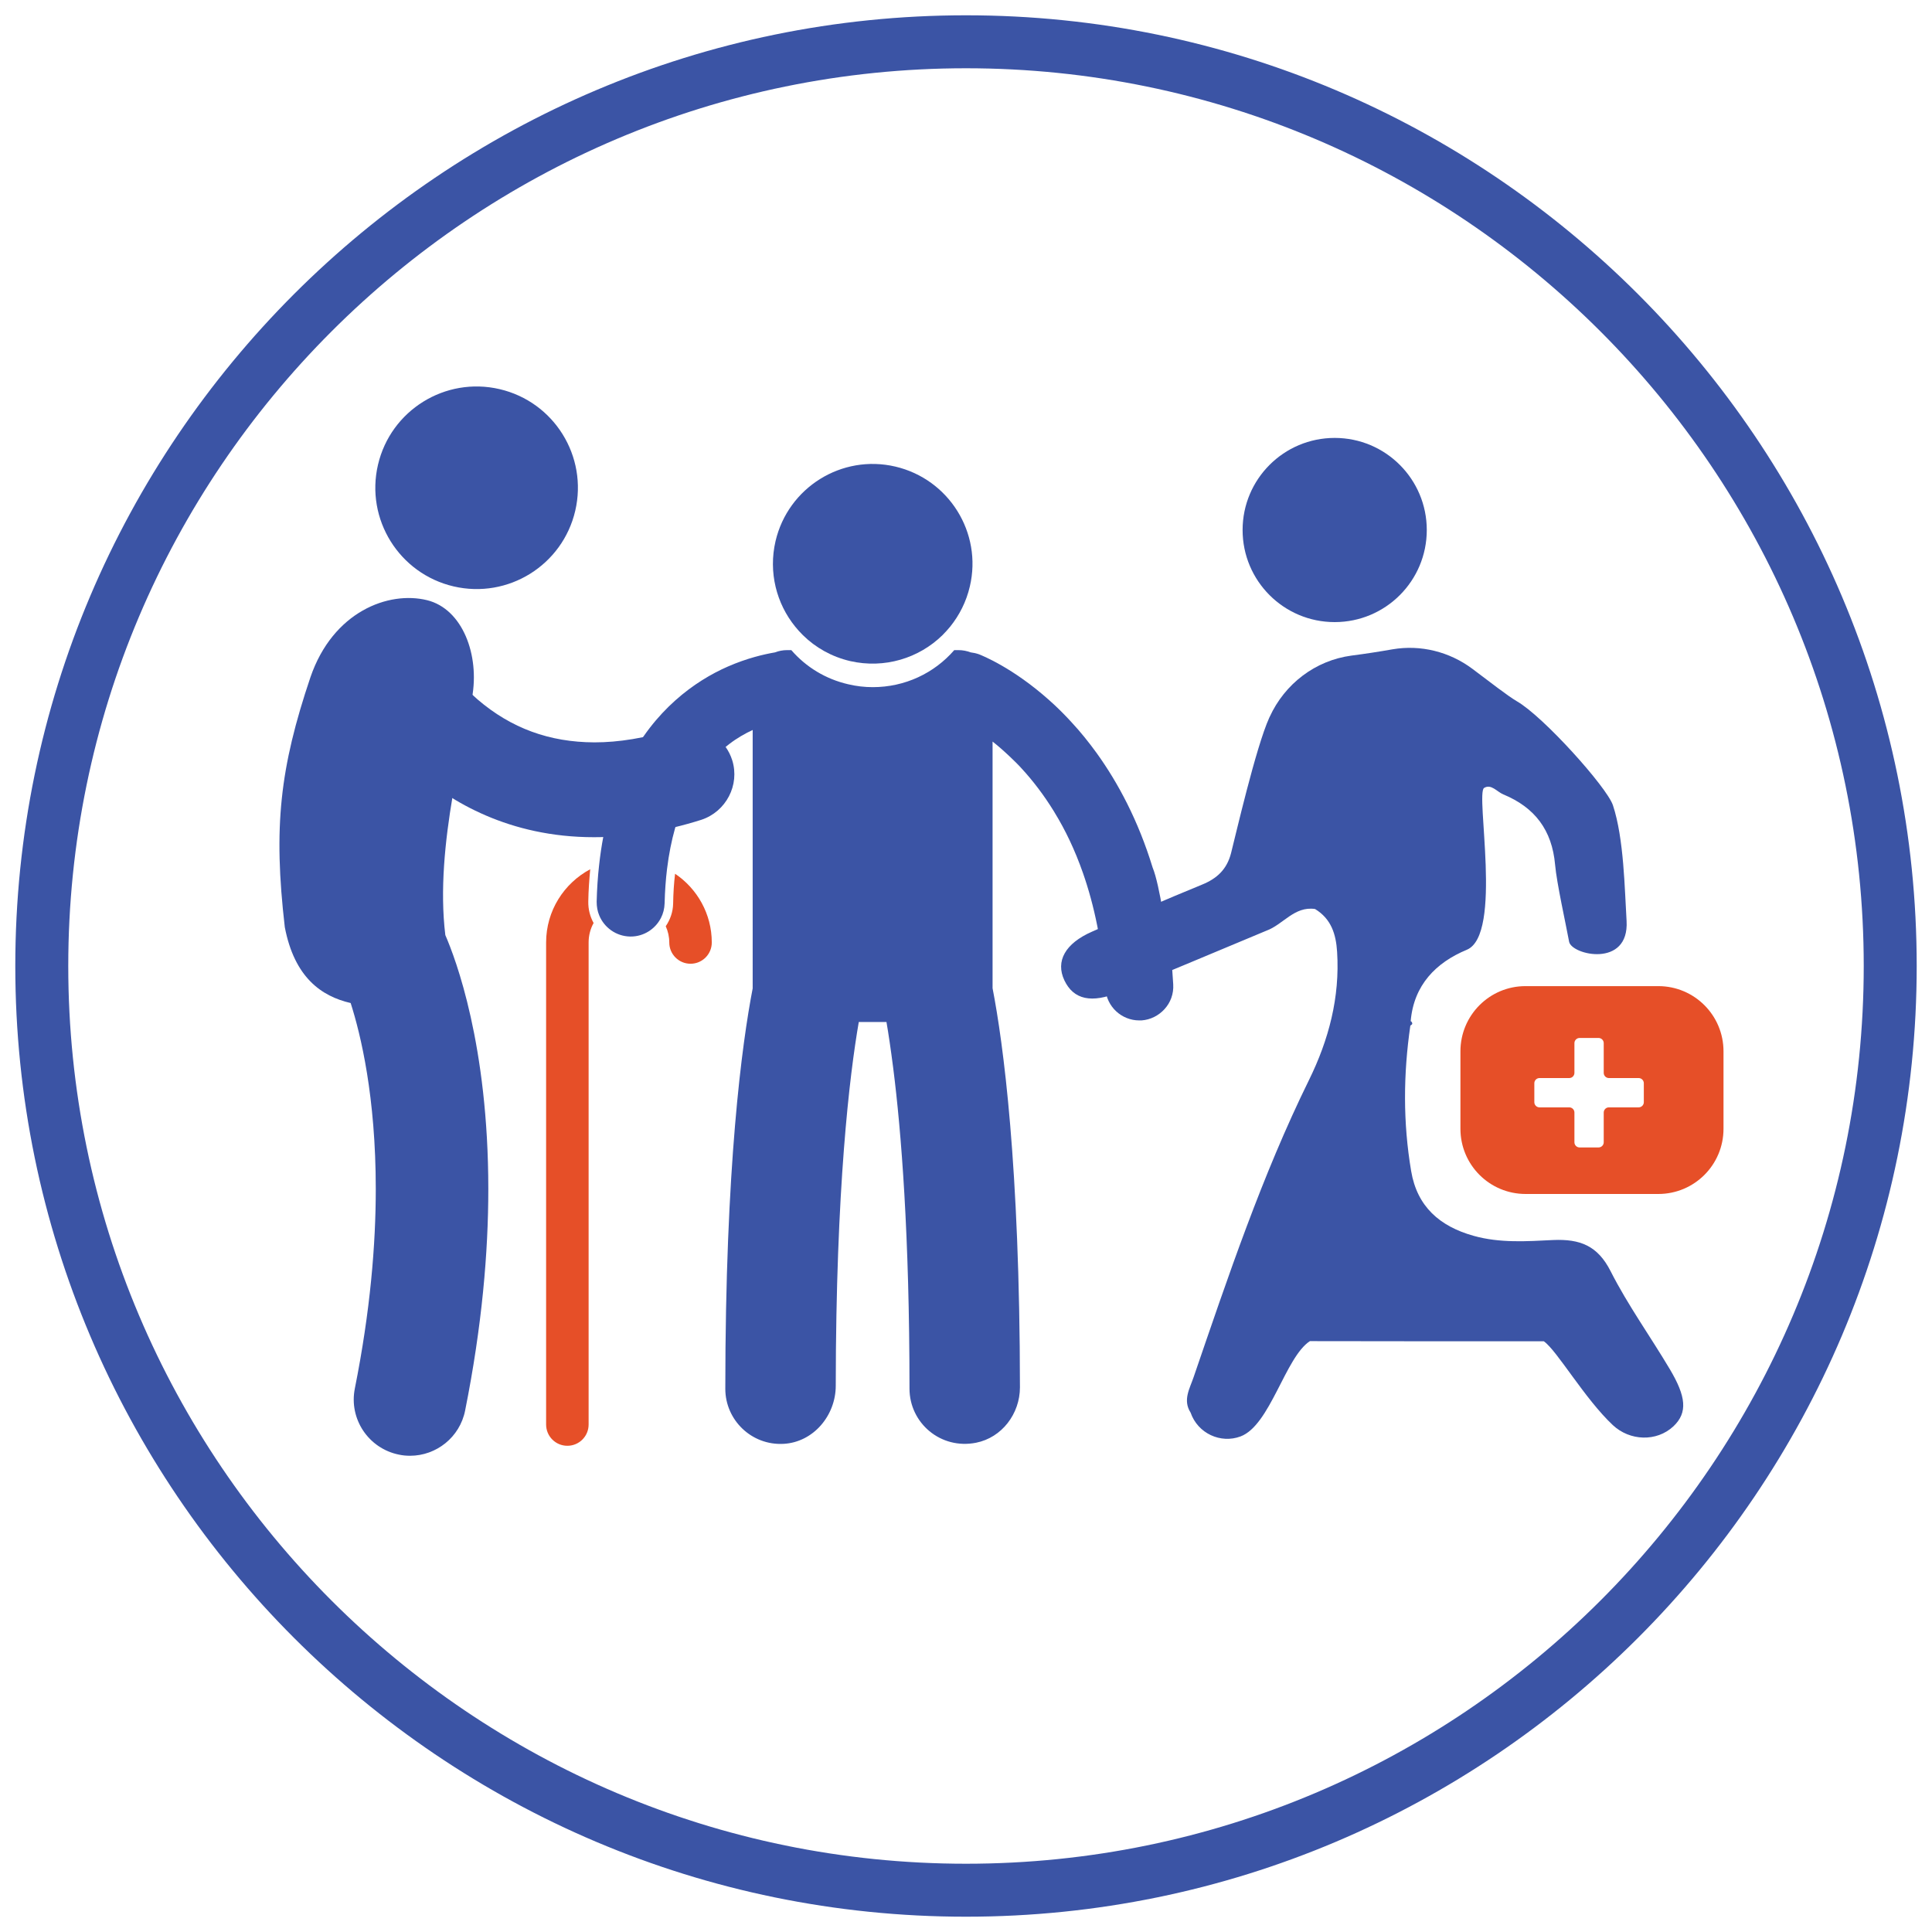
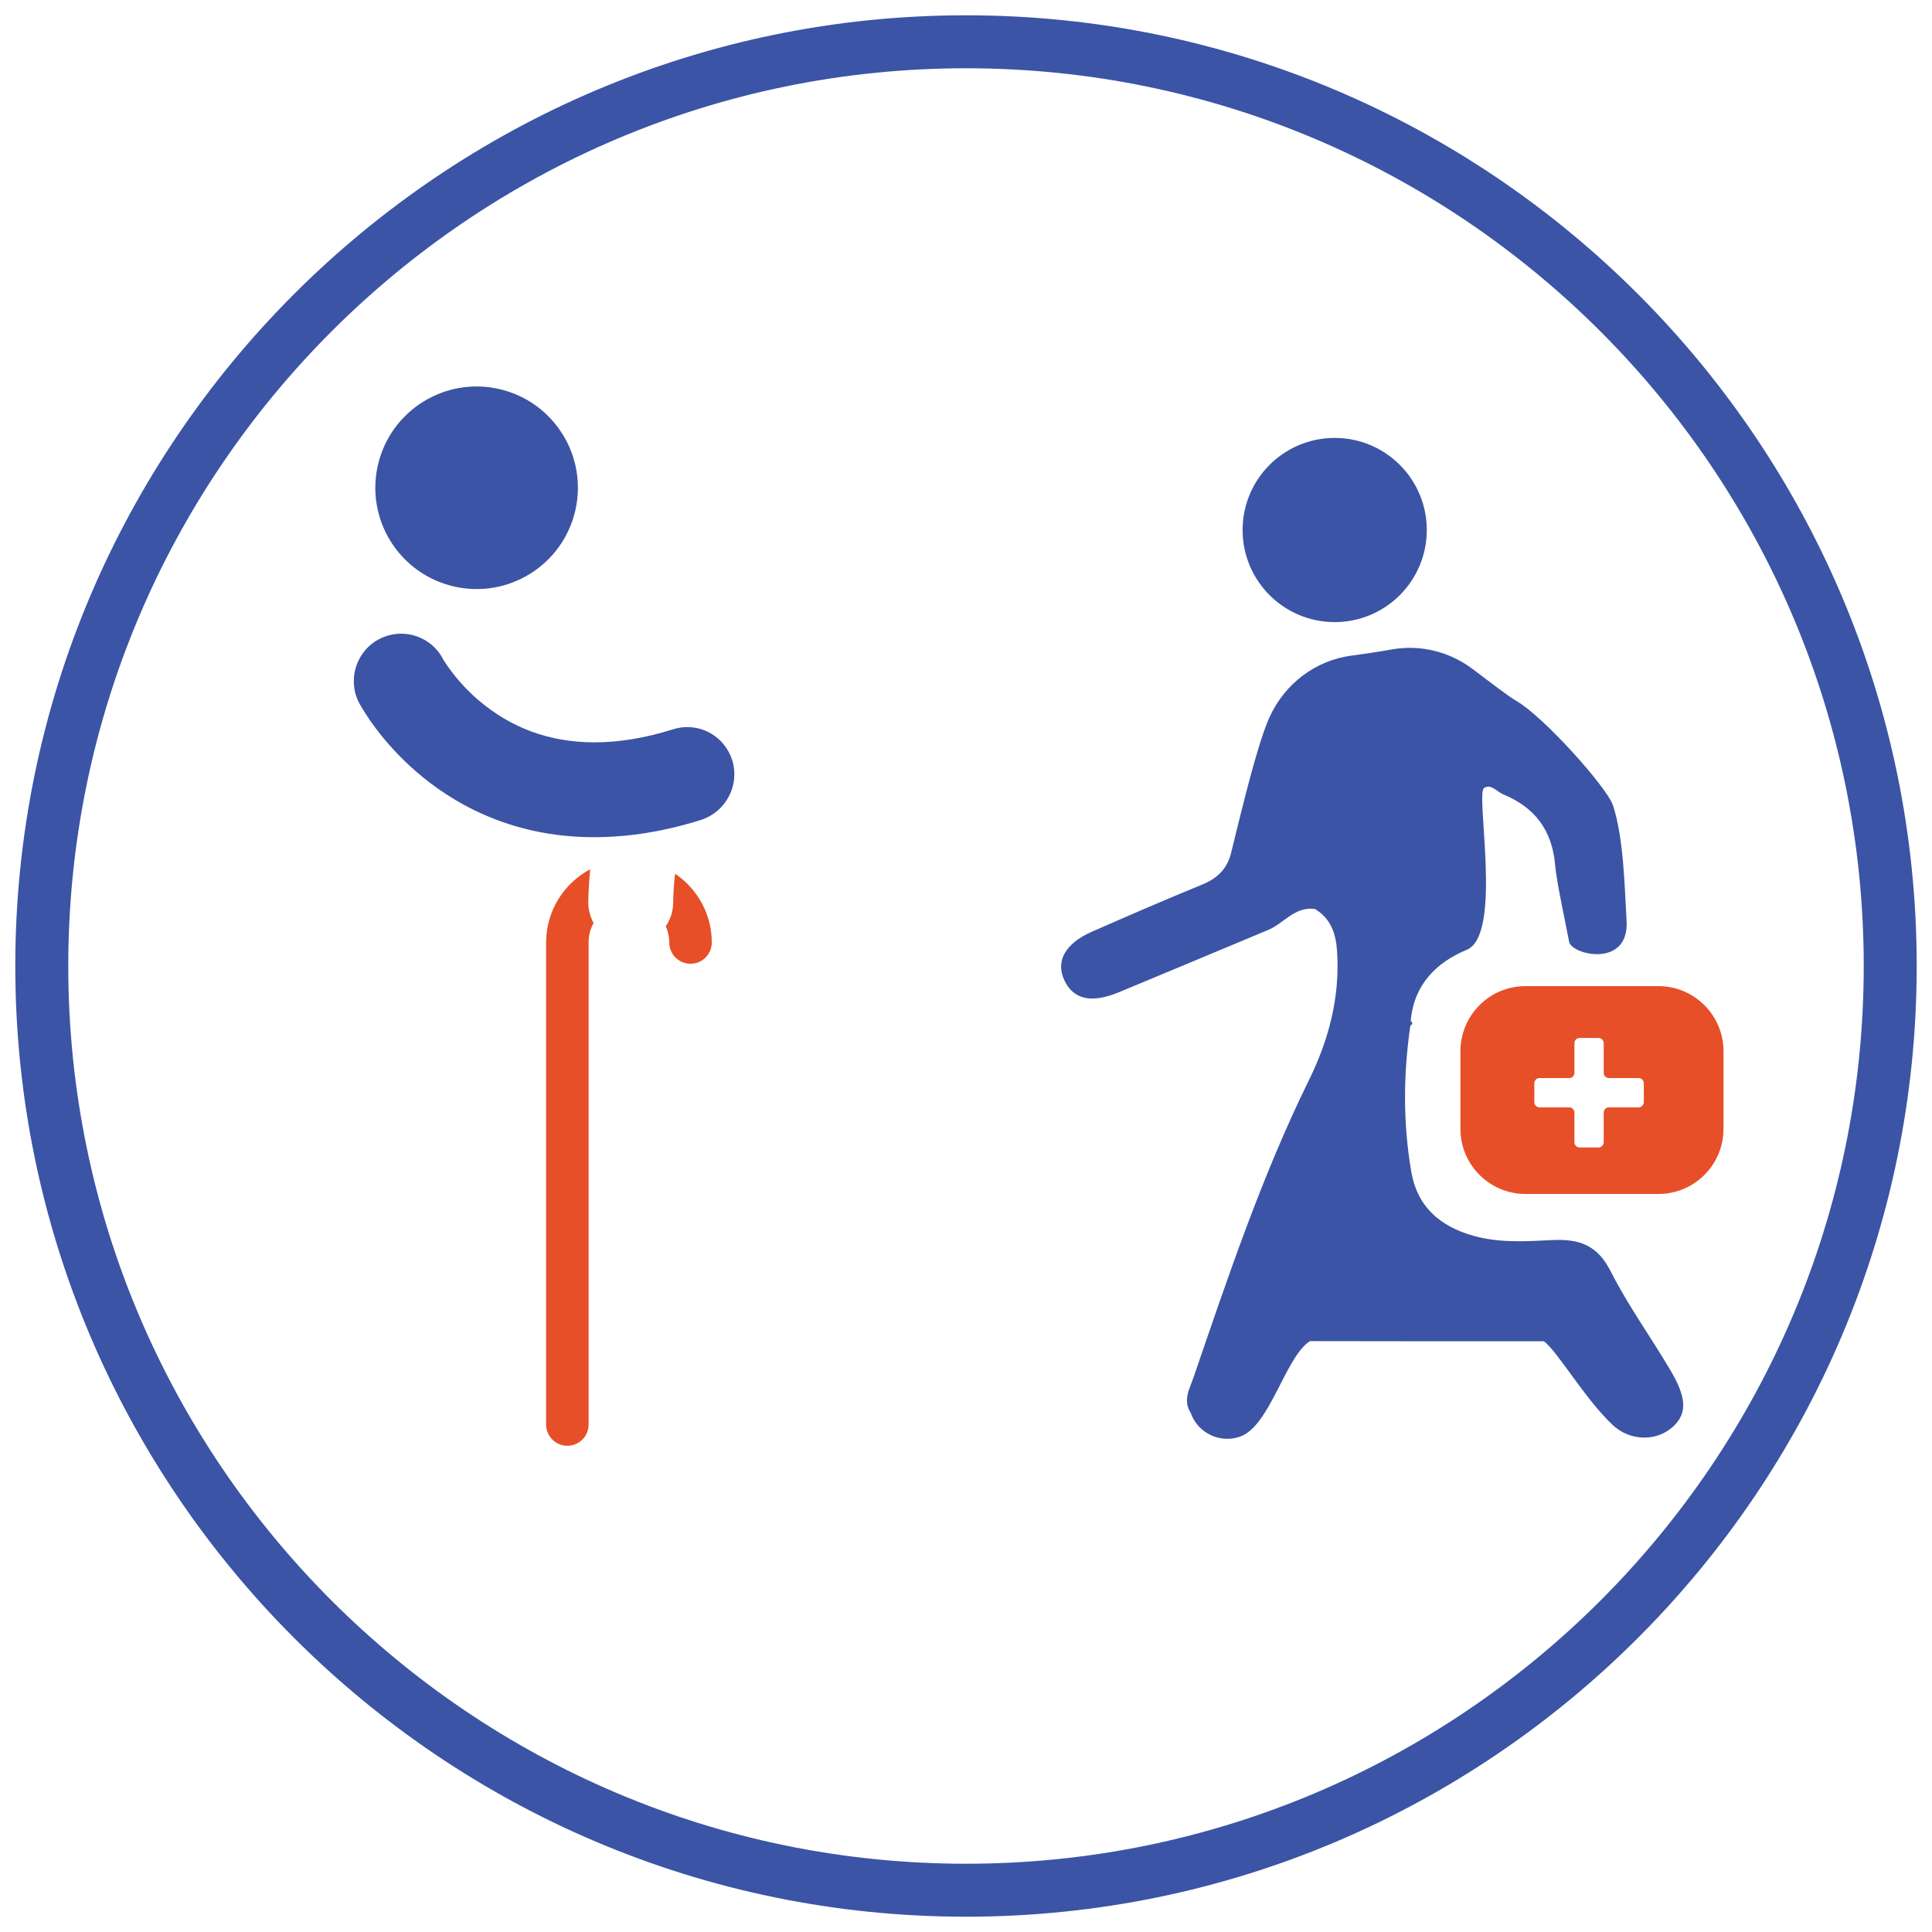
<svg xmlns="http://www.w3.org/2000/svg" version="1.1" id="Layer_1" x="0px" y="0px" viewBox="0 0 120 120" style="enable-background:new 0 0 120 120;" xml:space="preserve">
  <style type="text/css">
	.st0{fill:#3B54A5;}
	.st1{fill:#E64F28;}
	.st2{fill:none;}
	.st3{fill-rule:evenodd;clip-rule:evenodd;fill:#E64F28;}
	.st4{fill-rule:evenodd;clip-rule:evenodd;fill:#3B54A5;}
	.st5{fill:#FFFFFF;}
	.st6{fill-rule:evenodd;clip-rule:evenodd;fill:#FFFFFF;}
</style>
  <g>
    <g>
      <g>
        <g>
          <path class="st0" d="M60,119.05C27.44,119.05,0.95,92.56,0.95,60S27.44,0.95,60,0.95c32.56,0,59.05,26.49,59.05,59.05      S92.56,119.05,60,119.05z M60,4.24C29.25,4.24,4.24,29.25,4.24,60S29.25,115.76,60,115.76S115.76,90.75,115.76,60      S90.75,4.24,60,4.24z" />
        </g>
      </g>
      <g>
        <g>
          <path class="st1" d="M36.66,53.99c-0.06,0.65-0.11,1.31-0.12,2c-0.01,0.49,0.11,0.94,0.33,1.34c-0.2,0.36-0.31,0.77-0.31,1.21      v29.94c0,0.73-0.59,1.32-1.32,1.32c-0.73,0-1.32-0.59-1.32-1.32l0-29.94C33.92,56.57,35.03,54.86,36.66,53.99z" />
          <path class="st1" d="M41.93,54.27c1.37,0.92,2.28,2.49,2.28,4.27c0,0.73-0.59,1.32-1.32,1.32c-0.73,0-1.32-0.59-1.32-1.32h0      c0-0.36-0.08-0.7-0.22-1.01c0.28-0.41,0.45-0.89,0.46-1.41C41.82,55.47,41.86,54.86,41.93,54.27z" />
-           <path class="st0" d="M37.21,53.75c0.27-2.51,0.9-4.6,1.76-6.32c1.66-3.32,4.18-5.13,6.24-6.03c1.19-0.52,2.23-0.76,2.93-0.88      c0.23-0.09,0.48-0.14,0.75-0.14h0.26c0.92,1.06,2.14,1.8,3.53,2.12c0.5,0.12,1.02,0.18,1.53,0.18c2,0,3.82-0.87,5.06-2.3h0.26      c0.27,0,0.52,0.05,0.76,0.14c0.17,0.02,0.35,0.06,0.52,0.12l0,0c0.17,0.07,2.09,0.82,4.37,2.86c0.11,0.1,0.22,0.2,0.33,0.3      c0.36,0.34,0.72,0.7,1.09,1.11c0.51,0.55,1.02,1.18,1.52,1.87c1.33,1.85,2.58,4.19,3.47,7.1c0.46,1.11,0.86,4.29,1.03,4.98      c0.05,0.23,0.09,0.46,0.12,0.7c0.06,0.51,0.1,1.04,0.13,1.57c0.04,0.6-0.17,1.15-0.55,1.56c-0.36,0.39-0.86,0.65-1.42,0.69      c-0.05,0-0.09,0-0.14,0c-1.1,0-2.03-0.86-2.1-1.97c-0.19-2.83-0.7-5.19-1.39-7.17c-0.51-1.46-1.11-2.7-1.76-3.76      c-0.01-0.02-0.03-0.05-0.04-0.07c-0.64-1.04-1.32-1.92-1.98-2.64c-0.24-0.27-0.48-0.5-0.72-0.73c-0.39-0.37-0.76-0.7-1.12-0.98      v2.32v5.95v7.02c0,0.01,0,0.02,0,0.03c0.66,3.41,1.69,10.98,1.7,24.79c0,1.64-1.12,3.12-2.72,3.44      c-2.21,0.44-4.14-1.23-4.14-3.36c0-9.57-0.51-15.96-1.01-19.9c-0.15-1.17-0.29-2.12-0.42-2.87h-1.72      c-0.57,3.29-1.42,10.3-1.43,22.59c0,1.85-1.39,3.51-3.24,3.61c-1.98,0.11-3.62-1.47-3.62-3.42c0-13.86,1.04-21.45,1.7-24.87      c0-0.01,0-0.02,0-0.04V45.34c-0.47,0.22-0.97,0.5-1.45,0.87c-0.94,0.71-1.88,1.72-2.63,3.27c-0.56,1.15-1.01,2.62-1.24,4.5      c-0.08,0.66-0.13,1.36-0.15,2.13c-0.01,0.33-0.09,0.64-0.23,0.91c-0.35,0.68-1.06,1.15-1.87,1.15c-0.02,0-0.03,0-0.05,0      c-0.87-0.02-1.6-0.56-1.91-1.31c-0.11-0.26-0.16-0.55-0.16-0.85C37.08,55.21,37.13,54.46,37.21,53.75z" />
-           <path class="st0" d="M58.54,39.45c-1.46,1.43-3.6,2.1-5.74,1.61c-1.15-0.27-2.15-0.84-2.93-1.61c-0.17-0.17-0.33-0.34-0.48-0.53      c-1.16-1.43-1.67-3.37-1.22-5.31c0.78-3.33,4.11-5.41,7.44-4.63c3.33,0.78,5.41,4.11,4.63,7.44c-0.22,0.95-0.65,1.79-1.22,2.5      C58.87,39.1,58.71,39.28,58.54,39.45z" />
        </g>
        <g>
          <ellipse transform="matrix(0.227 -0.974 0.974 0.227 -6.64 52.256)" class="st0" cx="29.61" cy="30.31" rx="6.29" ry="6.29" />
-           <path class="st0" d="M21.78,62.3c0.63,1.97,1.56,5.83,1.56,11.55c0,3.45-0.34,7.58-1.3,12.39c-0.38,1.89,0.85,3.73,2.74,4.11      c0.23,0.05,0.46,0.07,0.69,0.07c1.63,0,3.09-1.15,3.42-2.81c1.05-5.25,1.44-9.84,1.44-13.76c0-8.95-2.03-14.3-2.67-15.77      c-0.34-2.8-0.02-5.85,0.46-8.67c-0.86-0.53-1.6-1.09-2.21-1.62c-2.1-1.83-3.18-3.65-3.46-4.16c-0.73-1.39-0.21-3.08,1.16-3.8      c0.4-0.21,0.85-0.32,1.3-0.32c1.04,0,1.98,0.57,2.47,1.48c0.02,0.04,0.05,0.08,0.08,0.14c0.08,0.12,0.21,0.32,0.39,0.57      c0.3,0.41,0.79,1.01,1.47,1.63c0.48-2.63-0.58-5.5-2.79-6.05c-2.39-0.59-5.85,0.7-7.25,4.79c-1.9,5.64-2.31,9.31-1.59,15.52      C18.29,60.71,19.96,61.88,21.78,62.3z" />
          <path class="st0" d="M45.48,47.22c-0.39-1.23-1.51-2.06-2.8-2.06c-0.3,0-0.59,0.05-0.88,0.14c-1.72,0.54-3.36,0.81-4.88,0.81      c-2.8-0.01-5.17-0.88-7.25-2.66c-0.8-0.7-1.37-1.39-1.7-1.84c-0.18-0.24-0.31-0.44-0.39-0.57c-0.03-0.05-0.06-0.09-0.07-0.11      l-0.05-0.1l0,0c-0.52-0.91-1.49-1.47-2.55-1.47c-0.47,0-0.95,0.12-1.37,0.34c-1.43,0.76-1.98,2.54-1.23,3.97      c0.3,0.54,1.39,2.38,3.51,4.23c2.14,1.87,5.79,4.1,11.07,4.1c2.16,0,4.39-0.36,6.67-1.08C45.1,50.41,45.96,48.76,45.48,47.22z" />
        </g>
        <g>
          <g>
            <path class="st0" d="M67.82,57.87c2.27-1,4.54-1.98,6.83-2.92C75.59,54.57,76.2,54,76.46,53c0.25-0.96,1.54-6.59,2.38-8.43       c0.01-0.01,0.01-0.03,0.02-0.04c0.94-2.06,2.84-3.51,5.08-3.81c0.86-0.11,1.76-0.25,2.55-0.39c1.75-0.3,3.54,0.15,4.96,1.21       c1.08,0.81,2.19,1.68,2.77,2.02c1.65,0.95,5.58,5.33,5.96,6.45c0.69,2.07,0.73,5.26,0.85,7.19c0.17,2.94-3.42,2.12-3.57,1.29       c-0.21-1.14-0.77-3.64-0.87-4.78c-0.19-2.15-1.26-3.56-3.22-4.37c-0.39-0.16-0.75-0.67-1.19-0.4       c-0.55,0.33,1.17,9.11-1.07,10.05c-1.93,0.8-3.3,2.2-3.49,4.44c0.03,0,0.06,0.03,0.09,0.1c0.03,0.06-0.01,0.12-0.11,0.17       c-0.44,3.02-0.46,6.03,0.05,9.04c0.37,2.2,1.77,3.43,3.88,4.02c1.64,0.46,3.3,0.34,4.94,0.26c1.66-0.07,2.76,0.34,3.57,1.94       c1.07,2.11,2.47,4.05,3.68,6.09c1,1.68,1.12,2.69,0.22,3.54c-1.05,0.98-2.71,0.91-3.76-0.07c-1.76-1.65-3.47-4.64-4.29-5.21       c-4.84,0-9.69,0-14.53-0.01c-1.53,0.99-2.46,5.23-4.31,5.92c-1.23,0.46-2.65-0.18-3.1-1.48c0,0,0,0,0,0       c-0.5-0.78-0.05-1.5,0.19-2.21c2.14-6.24,4.24-12.5,7.16-18.44c1.23-2.5,1.93-5.14,1.75-7.97c-0.07-1.11-0.37-2.05-1.37-2.66       c-1.29-0.19-1.98,0.97-3.03,1.35c-3.04,1.27-6.09,2.55-9.13,3.81c-1.72,0.72-2.84,0.47-3.41-0.73       C65.55,59.7,66.16,58.6,67.82,57.87z" />
            <path class="st0" d="M82.9,38.64c-3.16,0-5.72-2.56-5.72-5.72c0-3.16,2.56-5.72,5.72-5.72c3.16,0,5.72,2.56,5.72,5.72       C88.62,36.08,86.06,38.64,82.9,38.64z" />
          </g>
          <g>
            <path class="st1" d="M90.71,65.3v4.81c0,2.24,1.81,4.05,4.05,4.05H103c2.24,0,4.05-1.81,4.05-4.05V65.3       c0-2.24-1.81-4.05-4.05-4.05h-8.25C92.52,61.25,90.71,63.06,90.71,65.3z M95.3,67.28c0-0.18,0.15-0.32,0.32-0.32h1.85       c0.18,0,0.32-0.15,0.32-0.32v-1.85c0-0.18,0.15-0.32,0.32-0.32h1.18c0.18,0,0.32,0.15,0.32,0.32v1.85       c0,0.18,0.15,0.32,0.32,0.32h1.85c0.18,0,0.32,0.15,0.32,0.32v1.18c0,0.18-0.15,0.32-0.32,0.32h-1.85       c-0.18,0-0.32,0.15-0.32,0.32v1.85c0,0.18-0.15,0.32-0.32,0.32h-1.18c-0.18,0-0.32-0.15-0.32-0.32v-1.85       c0-0.18-0.15-0.32-0.32-0.32h-1.85c-0.18,0-0.32-0.15-0.32-0.32V67.28z" />
          </g>
        </g>
      </g>
    </g>
  </g>
</svg>